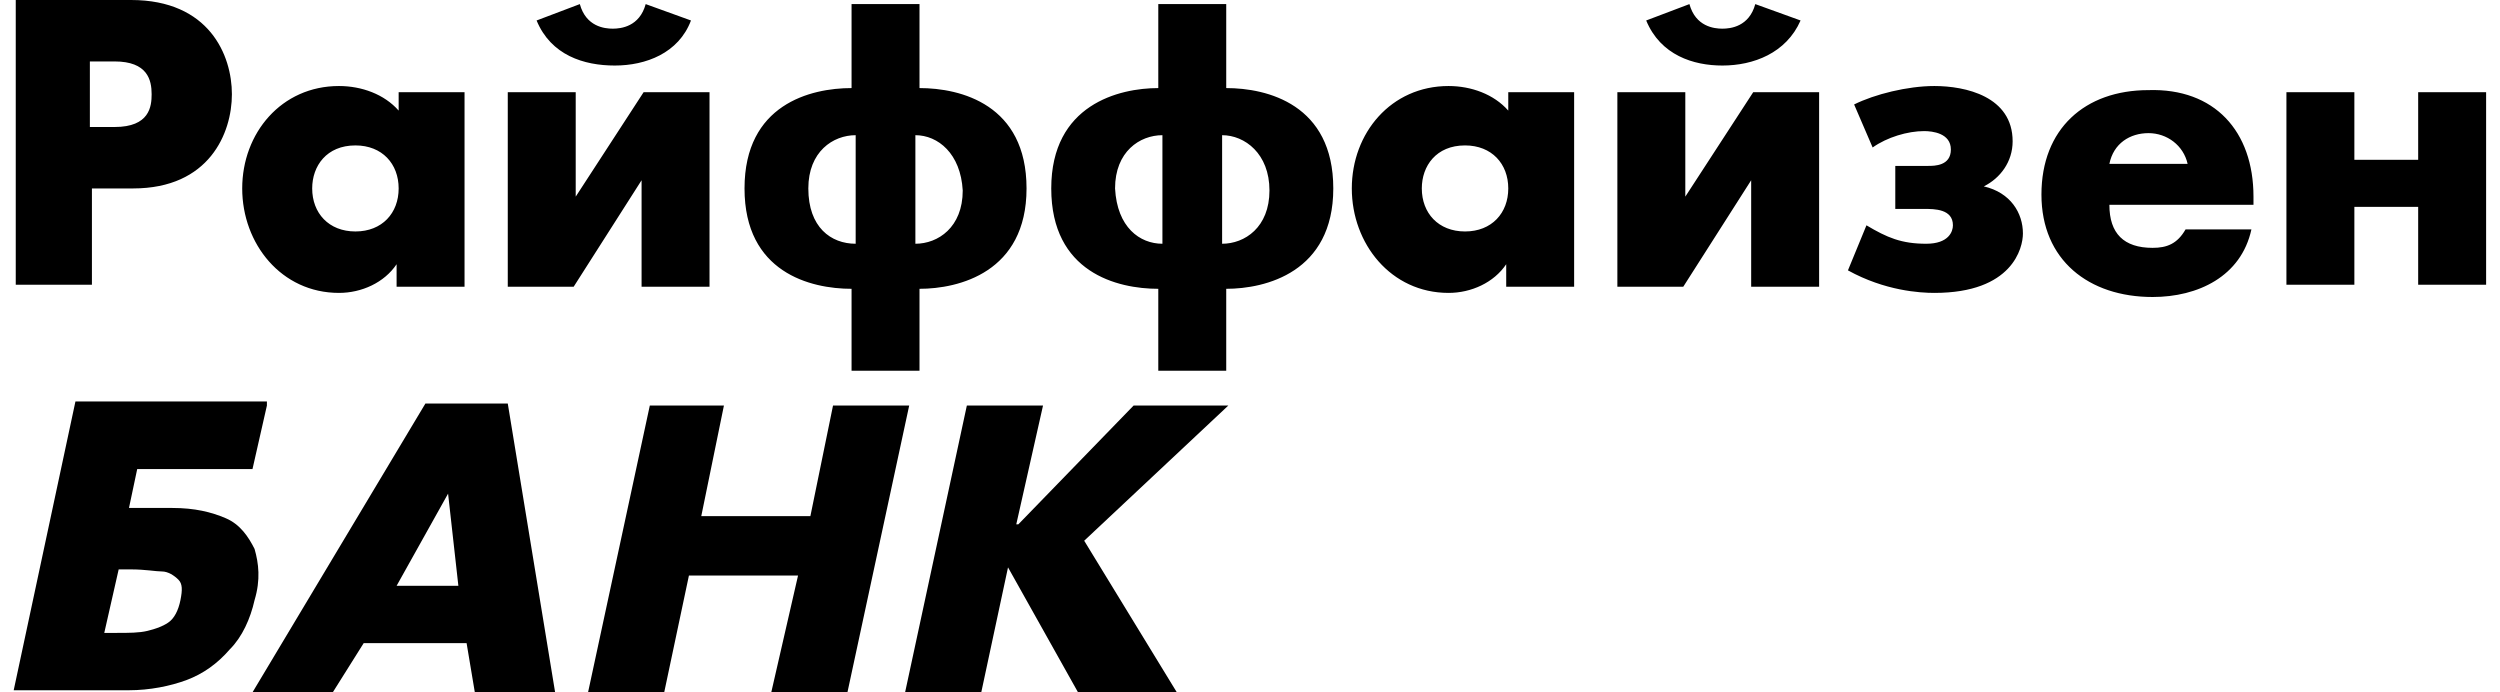
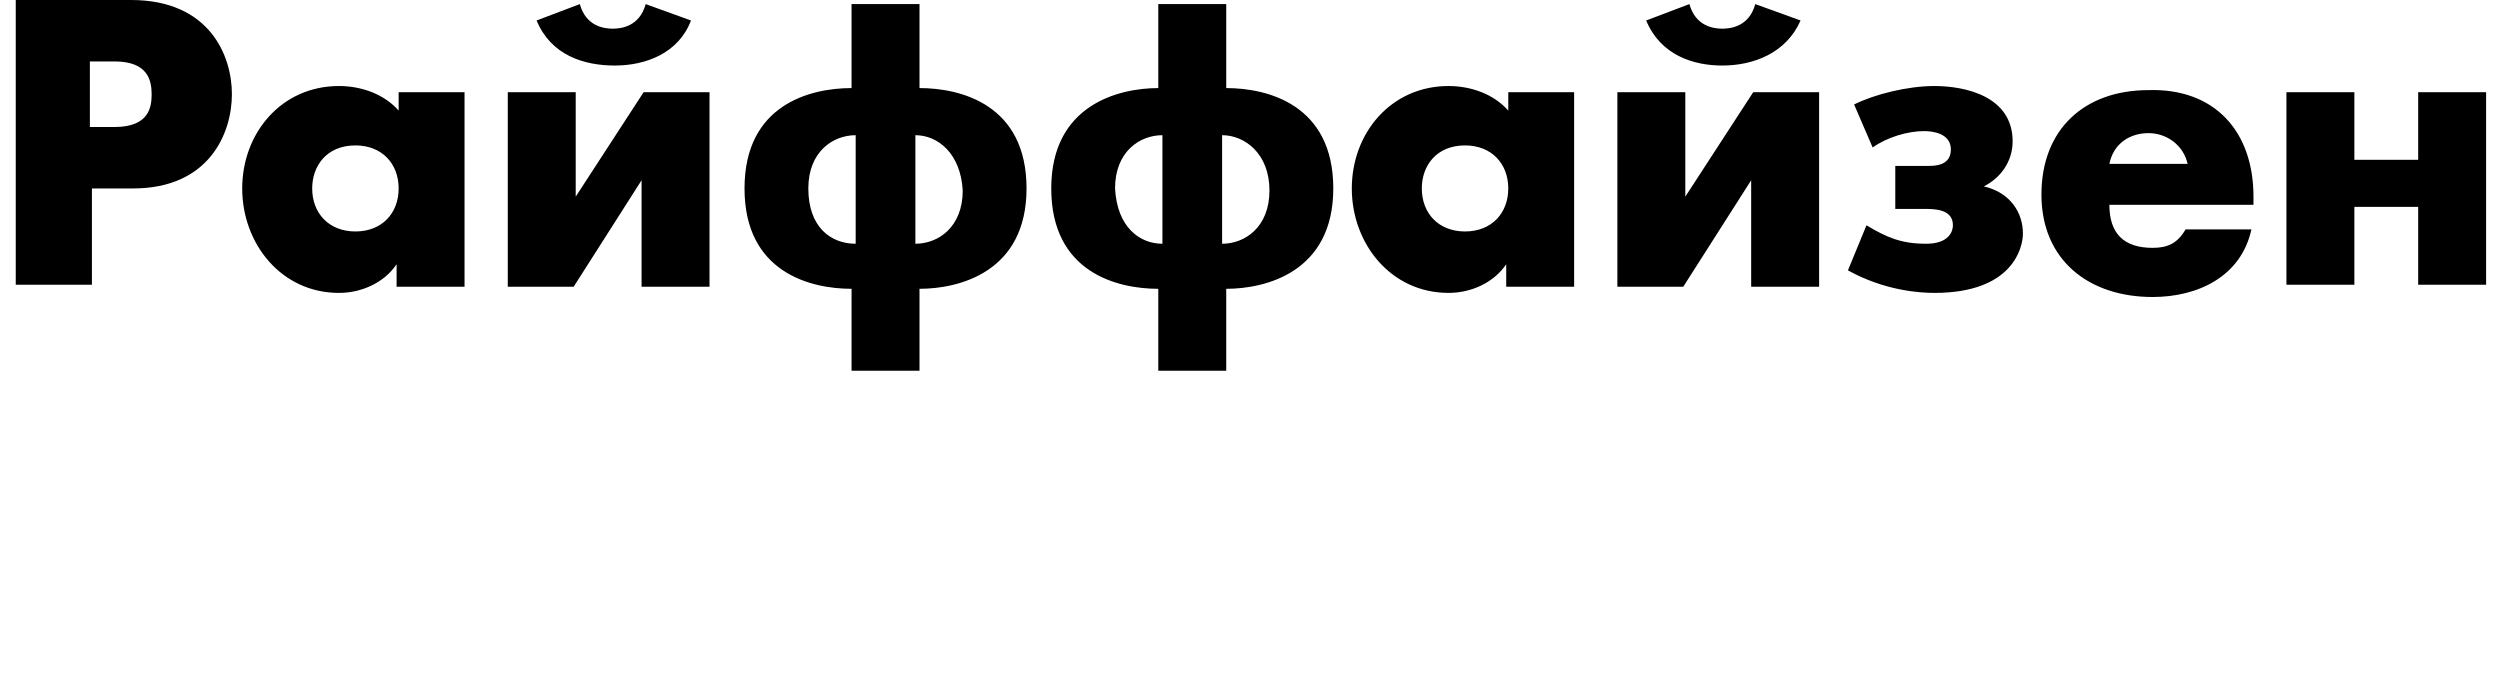
<svg xmlns="http://www.w3.org/2000/svg" width="130" height="36" viewBox="0 0 130 36" fill="none">
  <path d="M118.894 14.805H122.427V10.757H125.745V14.805H129.278V4.793H125.745V8.308H122.427V4.793H118.894V14.805ZM97.377 7.669C98.127 7.136 99.197 6.817 100.053 6.817C100.482 6.817 101.445 6.923 101.445 7.775C101.445 8.627 100.589 8.627 100.268 8.627H98.555V10.864H100.053C100.589 10.864 101.552 10.864 101.552 11.716C101.552 12.036 101.338 12.675 100.161 12.675C98.876 12.675 98.127 12.355 97.056 11.716L96.093 14.059C98.019 15.124 99.839 15.231 100.589 15.231C104.657 15.231 105.192 12.888 105.192 12.142C105.192 11.077 104.55 10.012 103.158 9.692C104.014 9.266 104.657 8.414 104.657 7.349C104.657 5.006 102.194 4.473 100.589 4.473C99.197 4.473 97.484 4.899 96.414 5.432L97.377 7.669ZM89.563 3.408C91.168 3.408 92.881 2.769 93.63 1.065L91.275 0.213C90.954 1.385 89.991 1.491 89.563 1.491C89.135 1.491 88.171 1.385 87.85 0.213L85.602 1.065C86.351 2.876 88.064 3.408 89.563 3.408ZM84.103 4.793V14.911H87.529L91.061 9.373V14.911H94.594V4.793H91.168L87.636 10.225V4.793H84.103ZM60.446 12.675V7.03C59.268 7.03 57.983 7.882 57.983 9.799C58.09 11.822 59.268 12.675 60.446 12.675ZM63.55 7.03V12.675C64.727 12.675 66.012 11.822 66.012 9.905C66.012 7.988 64.727 7.03 63.55 7.03ZM60.231 19.278V15.018C58.09 15.018 54.665 14.166 54.665 9.799C54.665 5.432 58.197 4.58 60.231 4.58V0.213H63.764V4.58C65.905 4.58 69.331 5.432 69.331 9.799C69.331 14.166 65.798 15.018 63.764 15.018V19.278H60.231ZM44.495 12.675V7.03C43.318 7.03 42.033 7.882 42.033 9.799C42.033 11.822 43.211 12.675 44.495 12.675ZM47.6 7.03V12.675C48.777 12.675 50.062 11.822 50.062 9.905C49.955 7.988 48.777 7.03 47.6 7.03ZM44.281 19.278V15.018C42.14 15.018 38.715 14.166 38.715 9.799C38.715 5.432 42.14 4.58 44.281 4.58V0.213H47.814V4.58C49.955 4.58 53.38 5.432 53.38 9.799C53.38 14.166 49.848 15.018 47.814 15.018V19.278H44.281ZM31.971 3.408C33.576 3.408 35.289 2.769 35.931 1.065L33.576 0.213C33.255 1.385 32.292 1.491 31.863 1.491C31.435 1.491 30.472 1.385 30.151 0.213L27.903 1.065C28.652 2.876 30.365 3.408 31.971 3.408ZM26.404 4.793V14.911H29.83L33.362 9.373V14.911H36.895V4.793H33.469L29.937 10.225V4.793H26.404ZM4.673 3.195V6.604H5.958C7.778 6.604 7.885 5.538 7.885 4.899C7.885 4.154 7.67 3.195 5.958 3.195H4.673ZM0.819 14.805V0H6.814C10.882 0 12.059 2.876 12.059 4.899C12.059 6.923 10.882 9.799 6.921 9.799H4.78V14.805H0.819ZM81.855 4.793V14.911H78.323V13.74C77.68 14.698 76.503 15.231 75.325 15.231C72.328 15.231 70.294 12.675 70.294 9.799C70.294 6.923 72.328 4.473 75.325 4.473C76.503 4.473 77.68 4.899 78.43 5.751V4.793H81.855ZM76.182 7.562C74.683 7.562 73.934 8.627 73.934 9.799C73.934 11.077 74.79 12.036 76.182 12.036C77.573 12.036 78.43 11.077 78.43 9.799C78.43 8.521 77.573 7.562 76.182 7.562ZM24.156 4.793V14.911H20.623V13.74C19.981 14.698 18.804 15.231 17.626 15.231C14.629 15.231 12.595 12.675 12.595 9.799C12.595 6.923 14.629 4.473 17.626 4.473C18.804 4.473 19.981 4.899 20.73 5.751V4.793H24.156ZM18.482 7.562C16.984 7.562 16.234 8.627 16.234 9.799C16.234 11.077 17.091 12.036 18.482 12.036C19.874 12.036 20.73 11.077 20.73 9.799C20.73 8.521 19.874 7.562 18.482 7.562ZM117.181 10.225V10.651H109.688C109.688 12.142 110.437 12.888 111.936 12.888C112.685 12.888 113.22 12.675 113.649 11.929H117.074C116.539 14.379 114.291 15.444 111.936 15.444C108.617 15.444 106.155 13.527 106.155 10.118C106.155 6.71 108.403 4.686 111.722 4.686C115.147 4.58 117.181 6.817 117.181 10.225ZM109.688 8.521H113.756C113.542 7.562 112.685 6.923 111.722 6.923C110.758 6.923 109.902 7.456 109.688 8.521Z" fill="black" />
-   <path d="M5.422 32.911H6.064C6.707 32.911 7.242 32.911 7.67 32.805C8.098 32.698 8.419 32.592 8.741 32.379C9.062 32.166 9.276 31.74 9.383 31.207C9.49 30.674 9.49 30.355 9.276 30.142C9.062 29.929 8.741 29.716 8.419 29.716C8.098 29.716 7.563 29.609 6.814 29.609H6.171L5.422 32.911ZM13.879 21.089L13.13 24.39H7.135L6.707 26.414H8.955C10.132 26.414 10.989 26.627 11.738 26.947C12.487 27.266 12.915 27.905 13.237 28.544C13.451 29.29 13.558 30.142 13.237 31.207C13.023 32.166 12.594 33.124 11.952 33.763C11.31 34.509 10.56 35.041 9.704 35.361C8.848 35.68 7.777 35.893 6.707 35.893H0.712L3.923 20.876H13.879V21.089Z" fill="black" />
-   <path d="M23.3 25.669L20.623 30.462H23.835L23.3 25.669ZM18.911 33.444L17.305 36H13.13L22.122 20.982H26.404L28.866 36H24.691L24.263 33.444H18.911Z" fill="black" />
-   <path d="M42.14 26.84L43.317 21.089H47.278L44.067 36H40.106L41.498 29.929H35.824L34.539 36H30.579L33.79 21.089H37.644L36.466 26.84H42.14Z" fill="black" />
-   <path d="M58.947 21.089H63.872L56.378 28.118L61.195 36H56.057L52.417 29.503L51.026 36H47.065L50.276 21.089H54.237L52.846 27.266H52.953L58.947 21.089Z" fill="black" />
</svg>